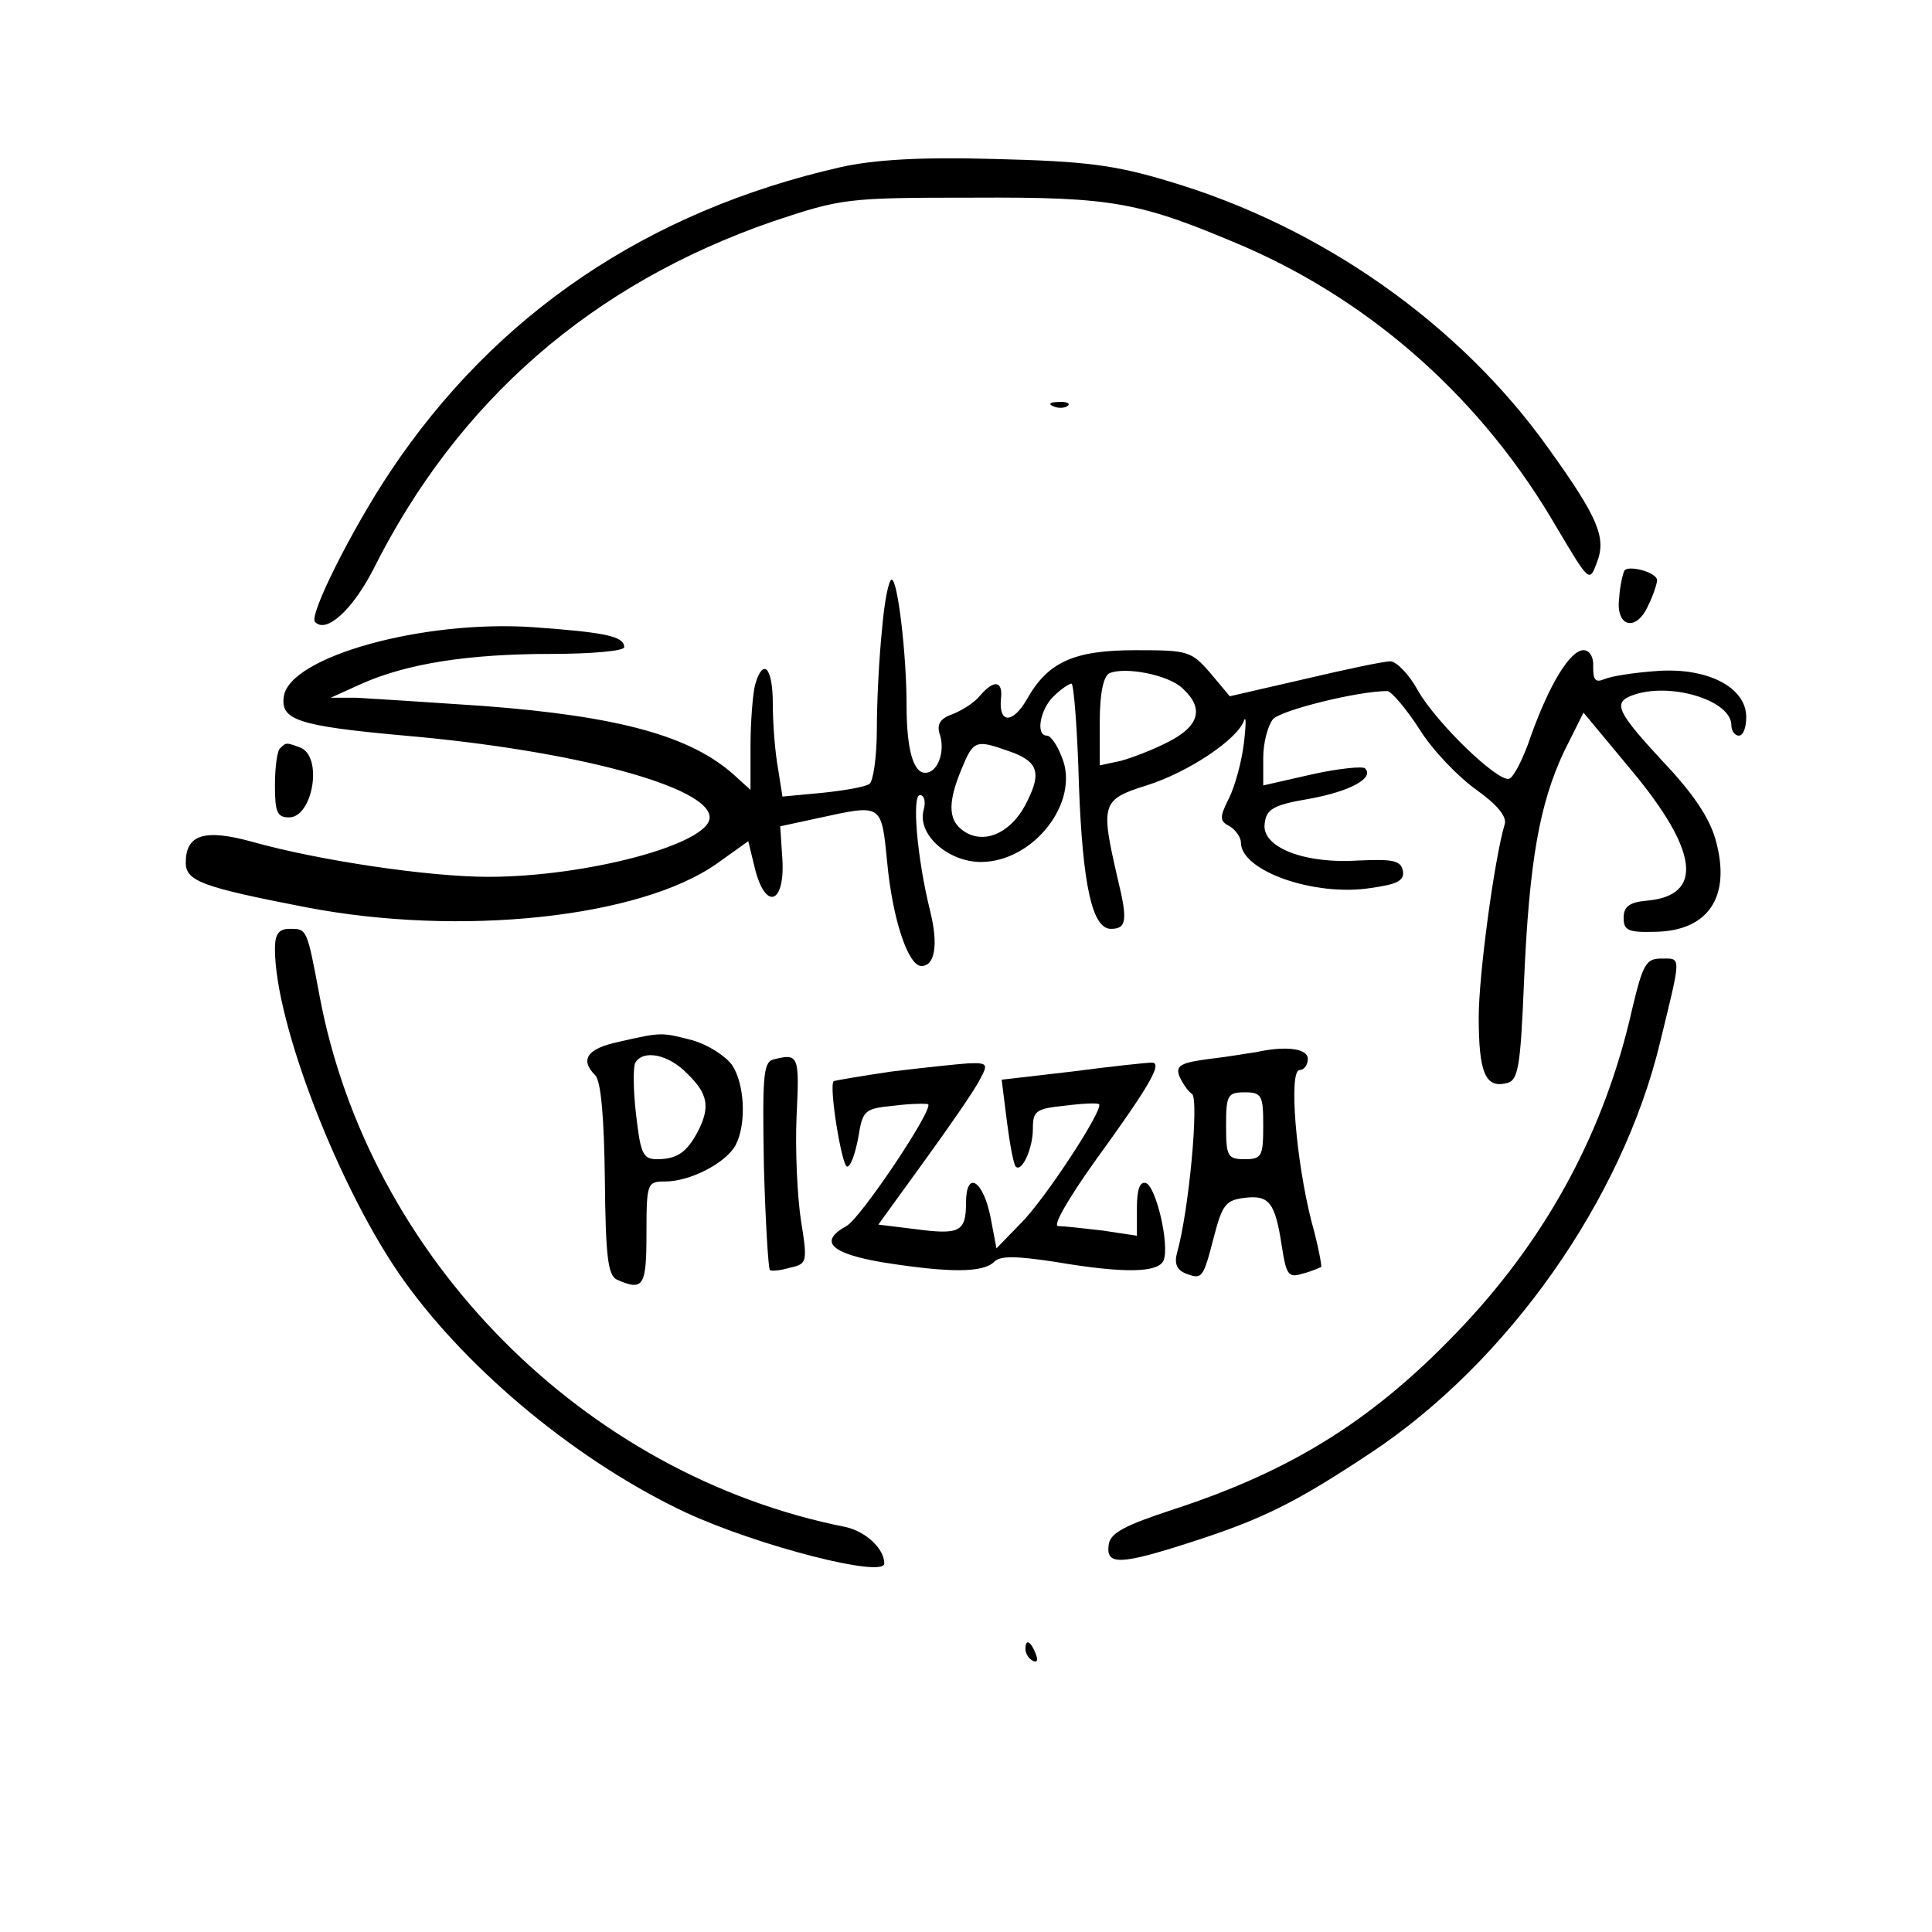
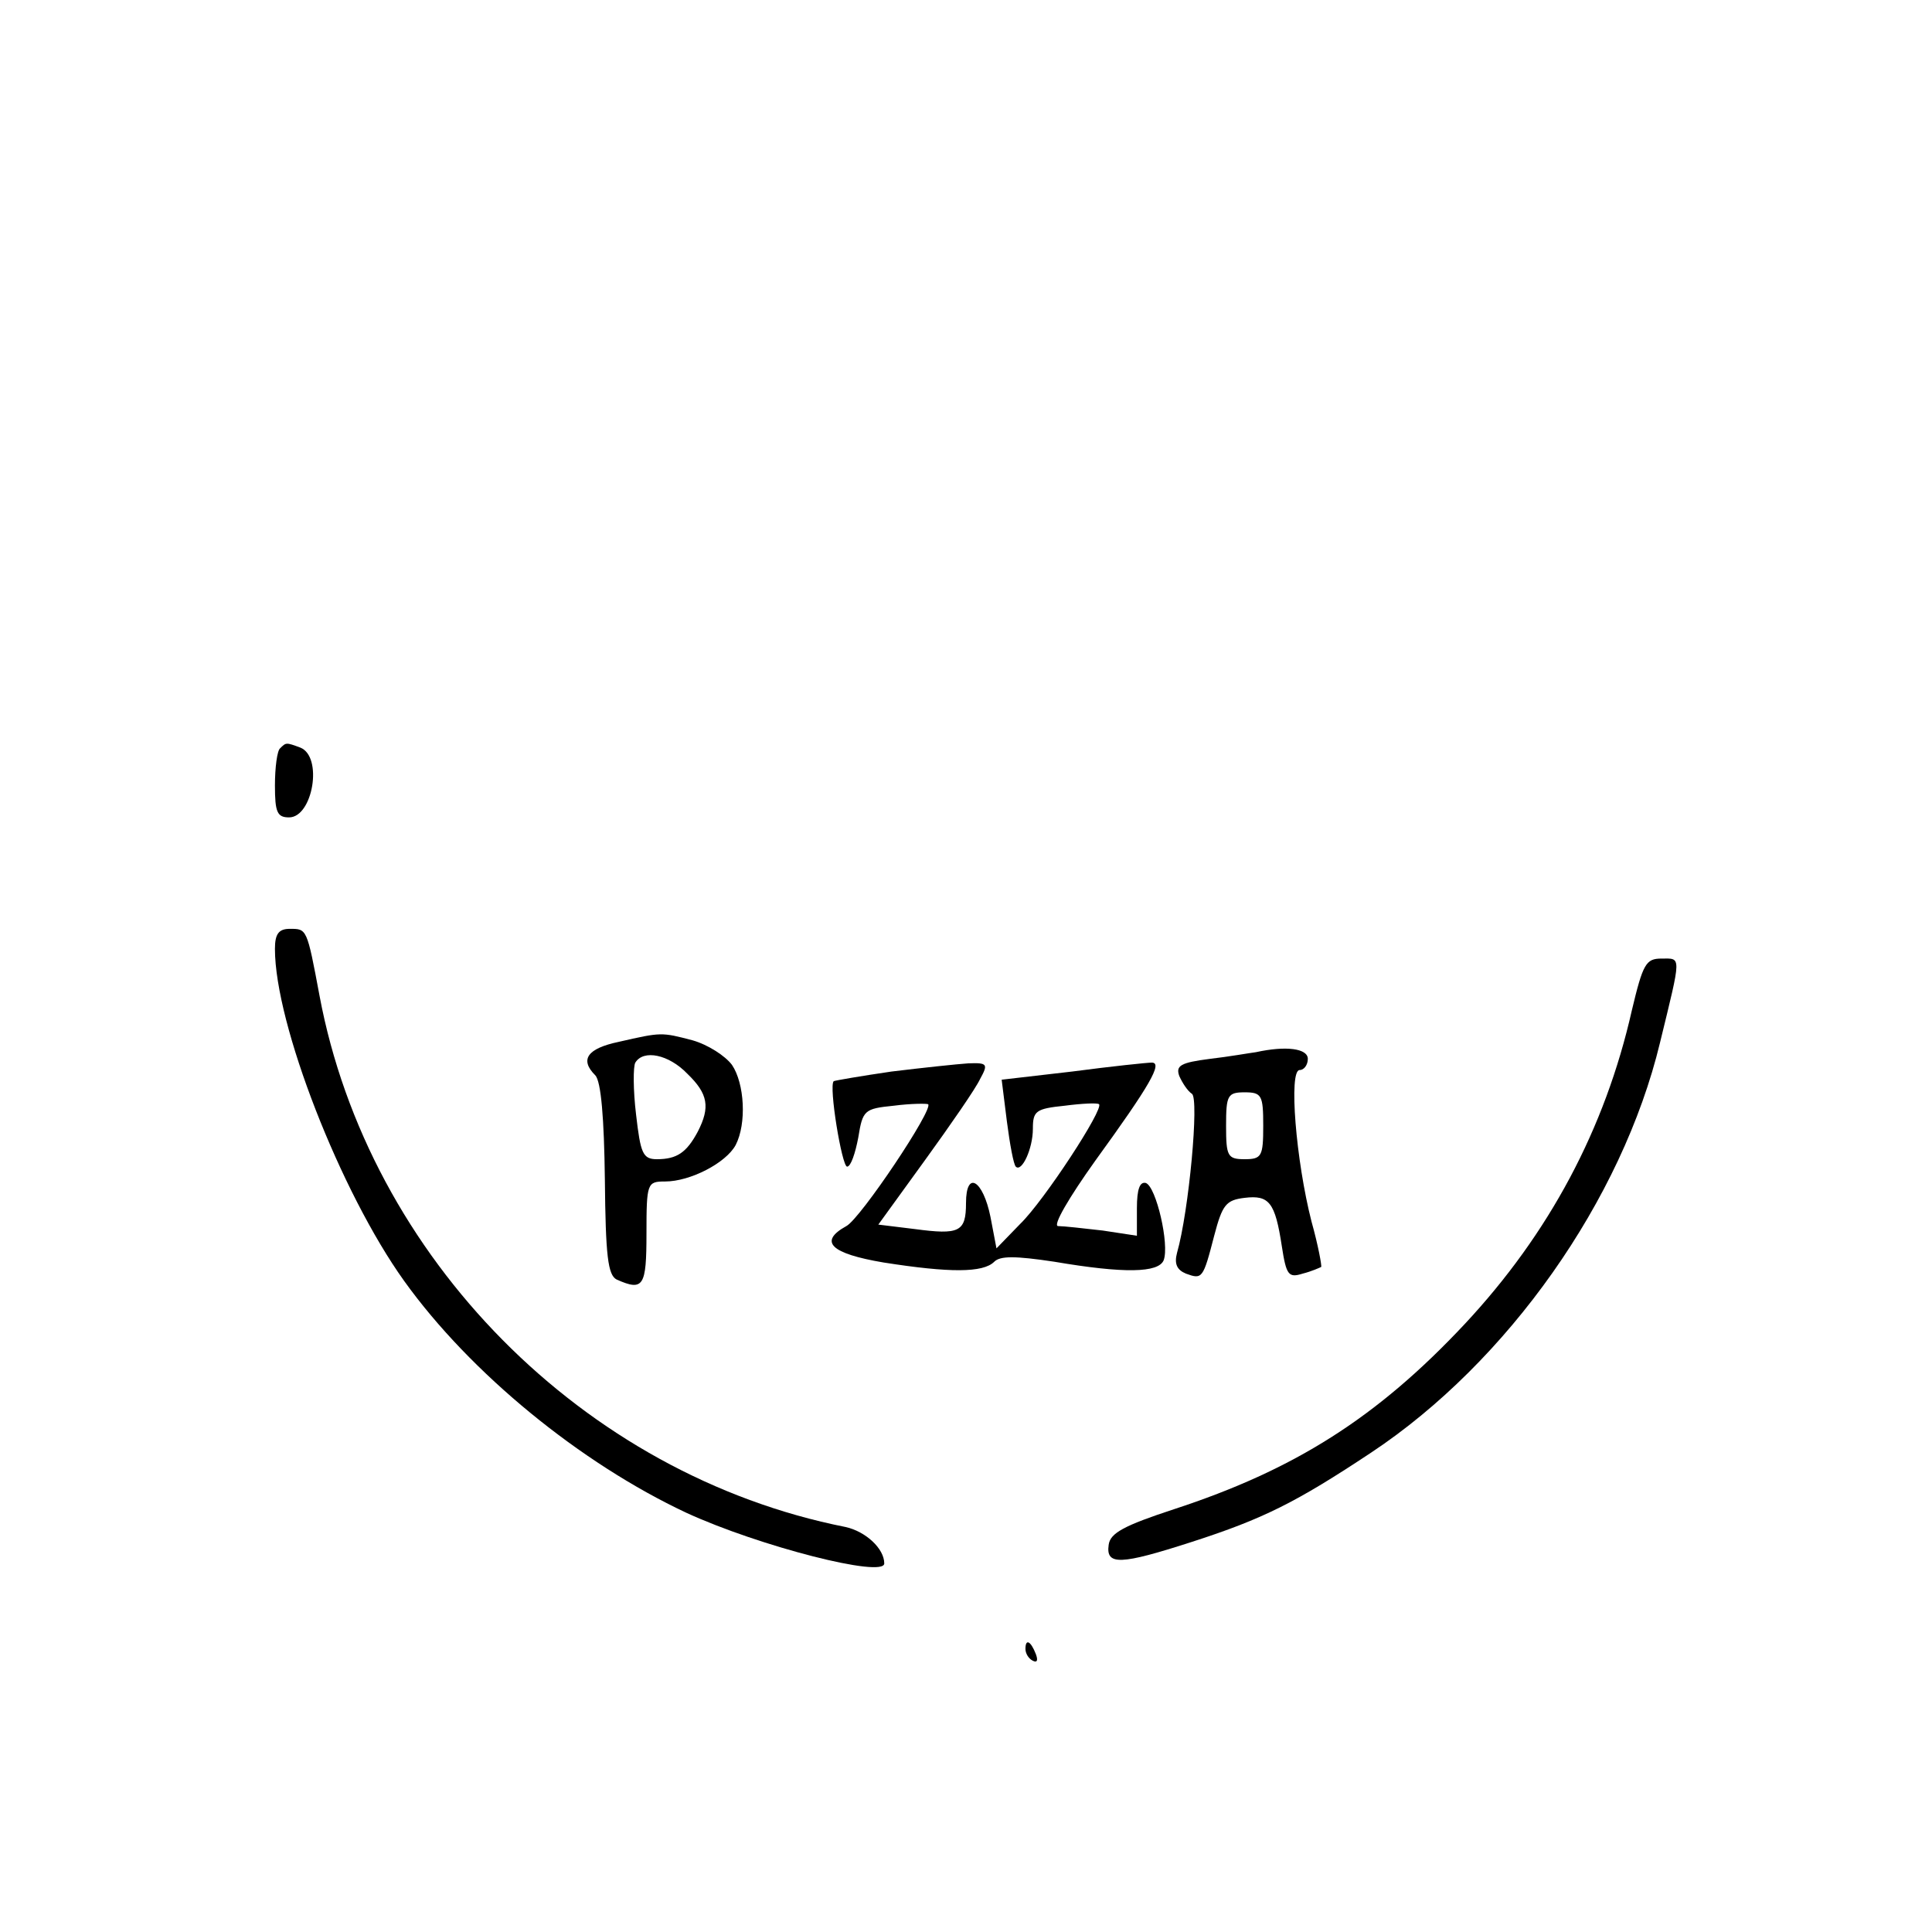
<svg xmlns="http://www.w3.org/2000/svg" version="1.0" width="260pt" height="260pt" viewBox="0 0 260 260" preserveAspectRatio="xMidYMid meet">
  <g transform="translate(0,260) scale(0.1,-0.1)" fill="#000000" stroke="none">
-     <path d="M1131 2375 c-259 -59 -464 -197 -606 -410 -52 -78 -110 -194 -101 -202 15 -16 50 16 78 70 114 228 295 385 538 469 93 31 99 32 270 32 190 1 224 -6 365 -66 174 -76 321 -207 420 -378 44 -74 44 -74 54 -47 13 33 2 60 -64 152 -119 168 -306 300 -512 361 -73 22 -112 27 -233 30 -102 3 -164 -1 -209 -11z" />
-     <path d="M1418 2053 c7 -3 16 -2 19 1 4 3 -2 6 -13 5 -11 0 -14 -3 -6 -6z" />
-     <path d="M2186 1832 c-2 -4 -6 -20 -7 -37 -5 -39 23 -46 39 -10 7 14 12 30 12 34 0 11 -39 21 -44 13z" />
-     <path d="M1187 1753 c-4 -38 -7 -98 -7 -135 0 -37 -5 -70 -10 -73 -6 -4 -34 -9 -64 -12 l-53 -5 -6 38 c-4 22 -7 60 -7 87 0 49 -13 63 -24 25 -3 -13 -6 -50 -6 -82 l0 -59 -22 20 c-58 52 -153 79 -338 93 -74 5 -151 10 -170 11 l-35 0 42 19 c61 27 143 40 255 40 54 0 98 4 98 9 0 15 -26 20 -123 27 -149 10 -327 -40 -335 -93 -5 -32 19 -40 163 -53 229 -20 410 -69 410 -110 0 -36 -166 -80 -298 -80 -80 0 -228 22 -317 47 -65 18 -90 10 -90 -28 0 -25 23 -33 162 -60 208 -40 450 -14 553 59 l42 30 9 -37 c14 -56 40 -48 37 11 l-3 46 51 11 c87 19 85 20 93 -60 7 -75 28 -139 46 -139 18 0 23 28 12 73 -18 72 -25 157 -14 157 6 0 8 -9 5 -20 -9 -33 33 -70 77 -70 71 0 134 81 109 141 -6 16 -15 29 -20 29 -16 0 -9 36 9 53 10 10 21 17 24 17 3 0 8 -62 10 -137 5 -135 18 -193 43 -193 21 0 23 11 9 68 -23 100 -22 106 39 125 57 18 122 62 131 87 3 8 3 -5 0 -30 -3 -25 -12 -58 -20 -74 -13 -26 -13 -31 1 -38 8 -5 15 -15 15 -22 0 -38 99 -73 175 -61 36 5 45 10 43 23 -3 14 -13 16 -59 14 -74 -5 -132 18 -127 50 2 19 12 25 60 33 55 10 88 28 75 41 -3 3 -35 0 -71 -8 l-66 -15 0 37 c0 20 6 43 13 52 10 12 114 38 154 38 5 0 25 -23 43 -51 18 -29 53 -65 77 -82 28 -20 41 -36 38 -46 -14 -47 -35 -203 -35 -260 0 -74 9 -95 36 -89 17 3 20 17 25 138 7 162 21 239 54 309 l26 52 64 -77 c91 -109 98 -169 22 -176 -24 -2 -32 -8 -32 -23 0 -17 6 -20 42 -19 72 1 103 47 82 123 -8 30 -31 64 -71 106 -61 66 -68 79 -42 89 50 19 134 -6 134 -40 0 -8 5 -14 10 -14 6 0 10 11 10 25 0 40 -52 67 -120 62 -30 -2 -62 -7 -71 -11 -12 -5 -15 -1 -15 16 1 14 -5 23 -13 23 -18 0 -46 -46 -71 -116 -10 -30 -23 -55 -29 -57 -15 -5 -98 75 -123 119 -12 22 -29 39 -37 39 -9 0 -61 -11 -116 -24 l-100 -23 -26 31 c-26 30 -30 31 -101 31 -83 0 -118 -16 -146 -66 -19 -33 -38 -33 -35 0 3 25 -9 27 -28 5 -7 -9 -24 -20 -37 -25 -17 -6 -22 -14 -17 -28 7 -23 -3 -51 -20 -51 -16 0 -25 32 -25 91 0 69 -12 169 -20 169 -4 0 -10 -30 -13 -67z m404 -79 c30 -27 23 -51 -18 -72 -21 -11 -50 -22 -65 -26 l-28 -6 0 59 c0 38 5 61 13 65 21 9 79 -2 98 -20z m-233 -85 c38 -13 44 -28 25 -66 -19 -41 -54 -59 -82 -44 -25 14 -27 38 -7 86 16 39 19 40 64 24z" />
+     <path d="M2186 1832 z" />
    <path d="M377 1593 c-4 -3 -7 -26 -7 -50 0 -36 3 -43 19 -43 32 0 46 82 15 94 -19 7 -19 7 -27 -1z" />
    <path d="M370 1323 c0 -101 88 -327 174 -447 89 -124 237 -245 380 -312 98 -45 266 -88 266 -68 0 20 -25 43 -52 49 -353 70 -642 363 -708 715 -17 91 -17 90 -40 90 -15 0 -20 -7 -20 -27z" />
    <path d="M2196 1240 c-36 -159 -111 -300 -225 -422 -118 -126 -229 -196 -391 -249 -67 -22 -86 -32 -88 -48 -4 -28 16 -27 112 4 96 31 140 53 241 120 184 122 338 340 389 552 29 119 29 113 2 113 -21 0 -25 -7 -40 -70z" />
    <path d="M833 1198 c-43 -9 -53 -24 -32 -45 8 -8 12 -59 13 -140 1 -103 4 -129 16 -135 36 -16 40 -9 40 62 0 68 1 70 25 70 34 0 82 25 95 49 15 29 12 83 -5 108 -9 12 -32 27 -53 33 -42 11 -42 11 -99 -2z m92 -43 c28 -27 31 -45 14 -78 -15 -28 -28 -37 -55 -37 -19 0 -22 8 -28 60 -4 33 -4 65 -1 70 11 18 45 11 70 -15z" />
    <path d="M1690 1184 c-8 -1 -36 -6 -62 -9 -39 -5 -46 -9 -41 -23 4 -9 11 -20 17 -24 10 -6 -4 -158 -20 -214 -4 -15 0 -23 12 -28 22 -8 23 -7 38 51 11 42 16 48 41 51 33 4 41 -6 50 -65 6 -39 9 -43 28 -37 12 3 23 8 25 9 1 1 -4 29 -13 61 -21 82 -31 204 -16 204 6 0 11 7 11 15 0 14 -29 18 -70 9z m10 -99 c0 -41 -2 -45 -25 -45 -23 0 -25 4 -25 45 0 41 2 45 25 45 23 0 25 -4 25 -45z" />
-     <path d="M1040 1174 c-13 -4 -14 -26 -12 -142 2 -75 6 -139 8 -141 1 -2 14 -1 27 3 23 5 24 7 15 63 -5 32 -8 95 -6 141 4 82 3 85 -32 76z" />
    <path d="M1200 1158 c-41 -6 -76 -12 -78 -13 -7 -6 11 -115 18 -115 5 0 11 18 15 39 6 37 8 39 48 43 23 3 44 3 46 2 8 -6 -91 -154 -110 -164 -38 -21 -21 -37 50 -49 89 -14 134 -14 149 1 8 8 28 8 81 0 94 -16 140 -15 147 2 8 21 -10 99 -24 104 -8 2 -12 -8 -12 -34 l0 -37 -46 7 c-26 3 -53 6 -60 6 -8 0 15 39 50 88 74 102 91 132 76 132 -6 0 -54 -5 -107 -12 l-95 -11 7 -56 c4 -31 9 -58 12 -61 8 -8 23 24 23 51 0 24 4 27 43 31 23 3 44 4 46 2 7 -6 -74 -130 -106 -161 l-32 -33 -8 42 c-10 50 -33 64 -33 19 0 -39 -9 -43 -69 -35 l-49 6 63 87 c34 47 68 96 74 109 11 20 10 22 -16 21 -15 -1 -62 -6 -103 -11z" />
    <path d="M1380 381 c0 -6 4 -13 10 -16 6 -3 7 1 4 9 -7 18 -14 21 -14 7z" />
  </g>
</svg>